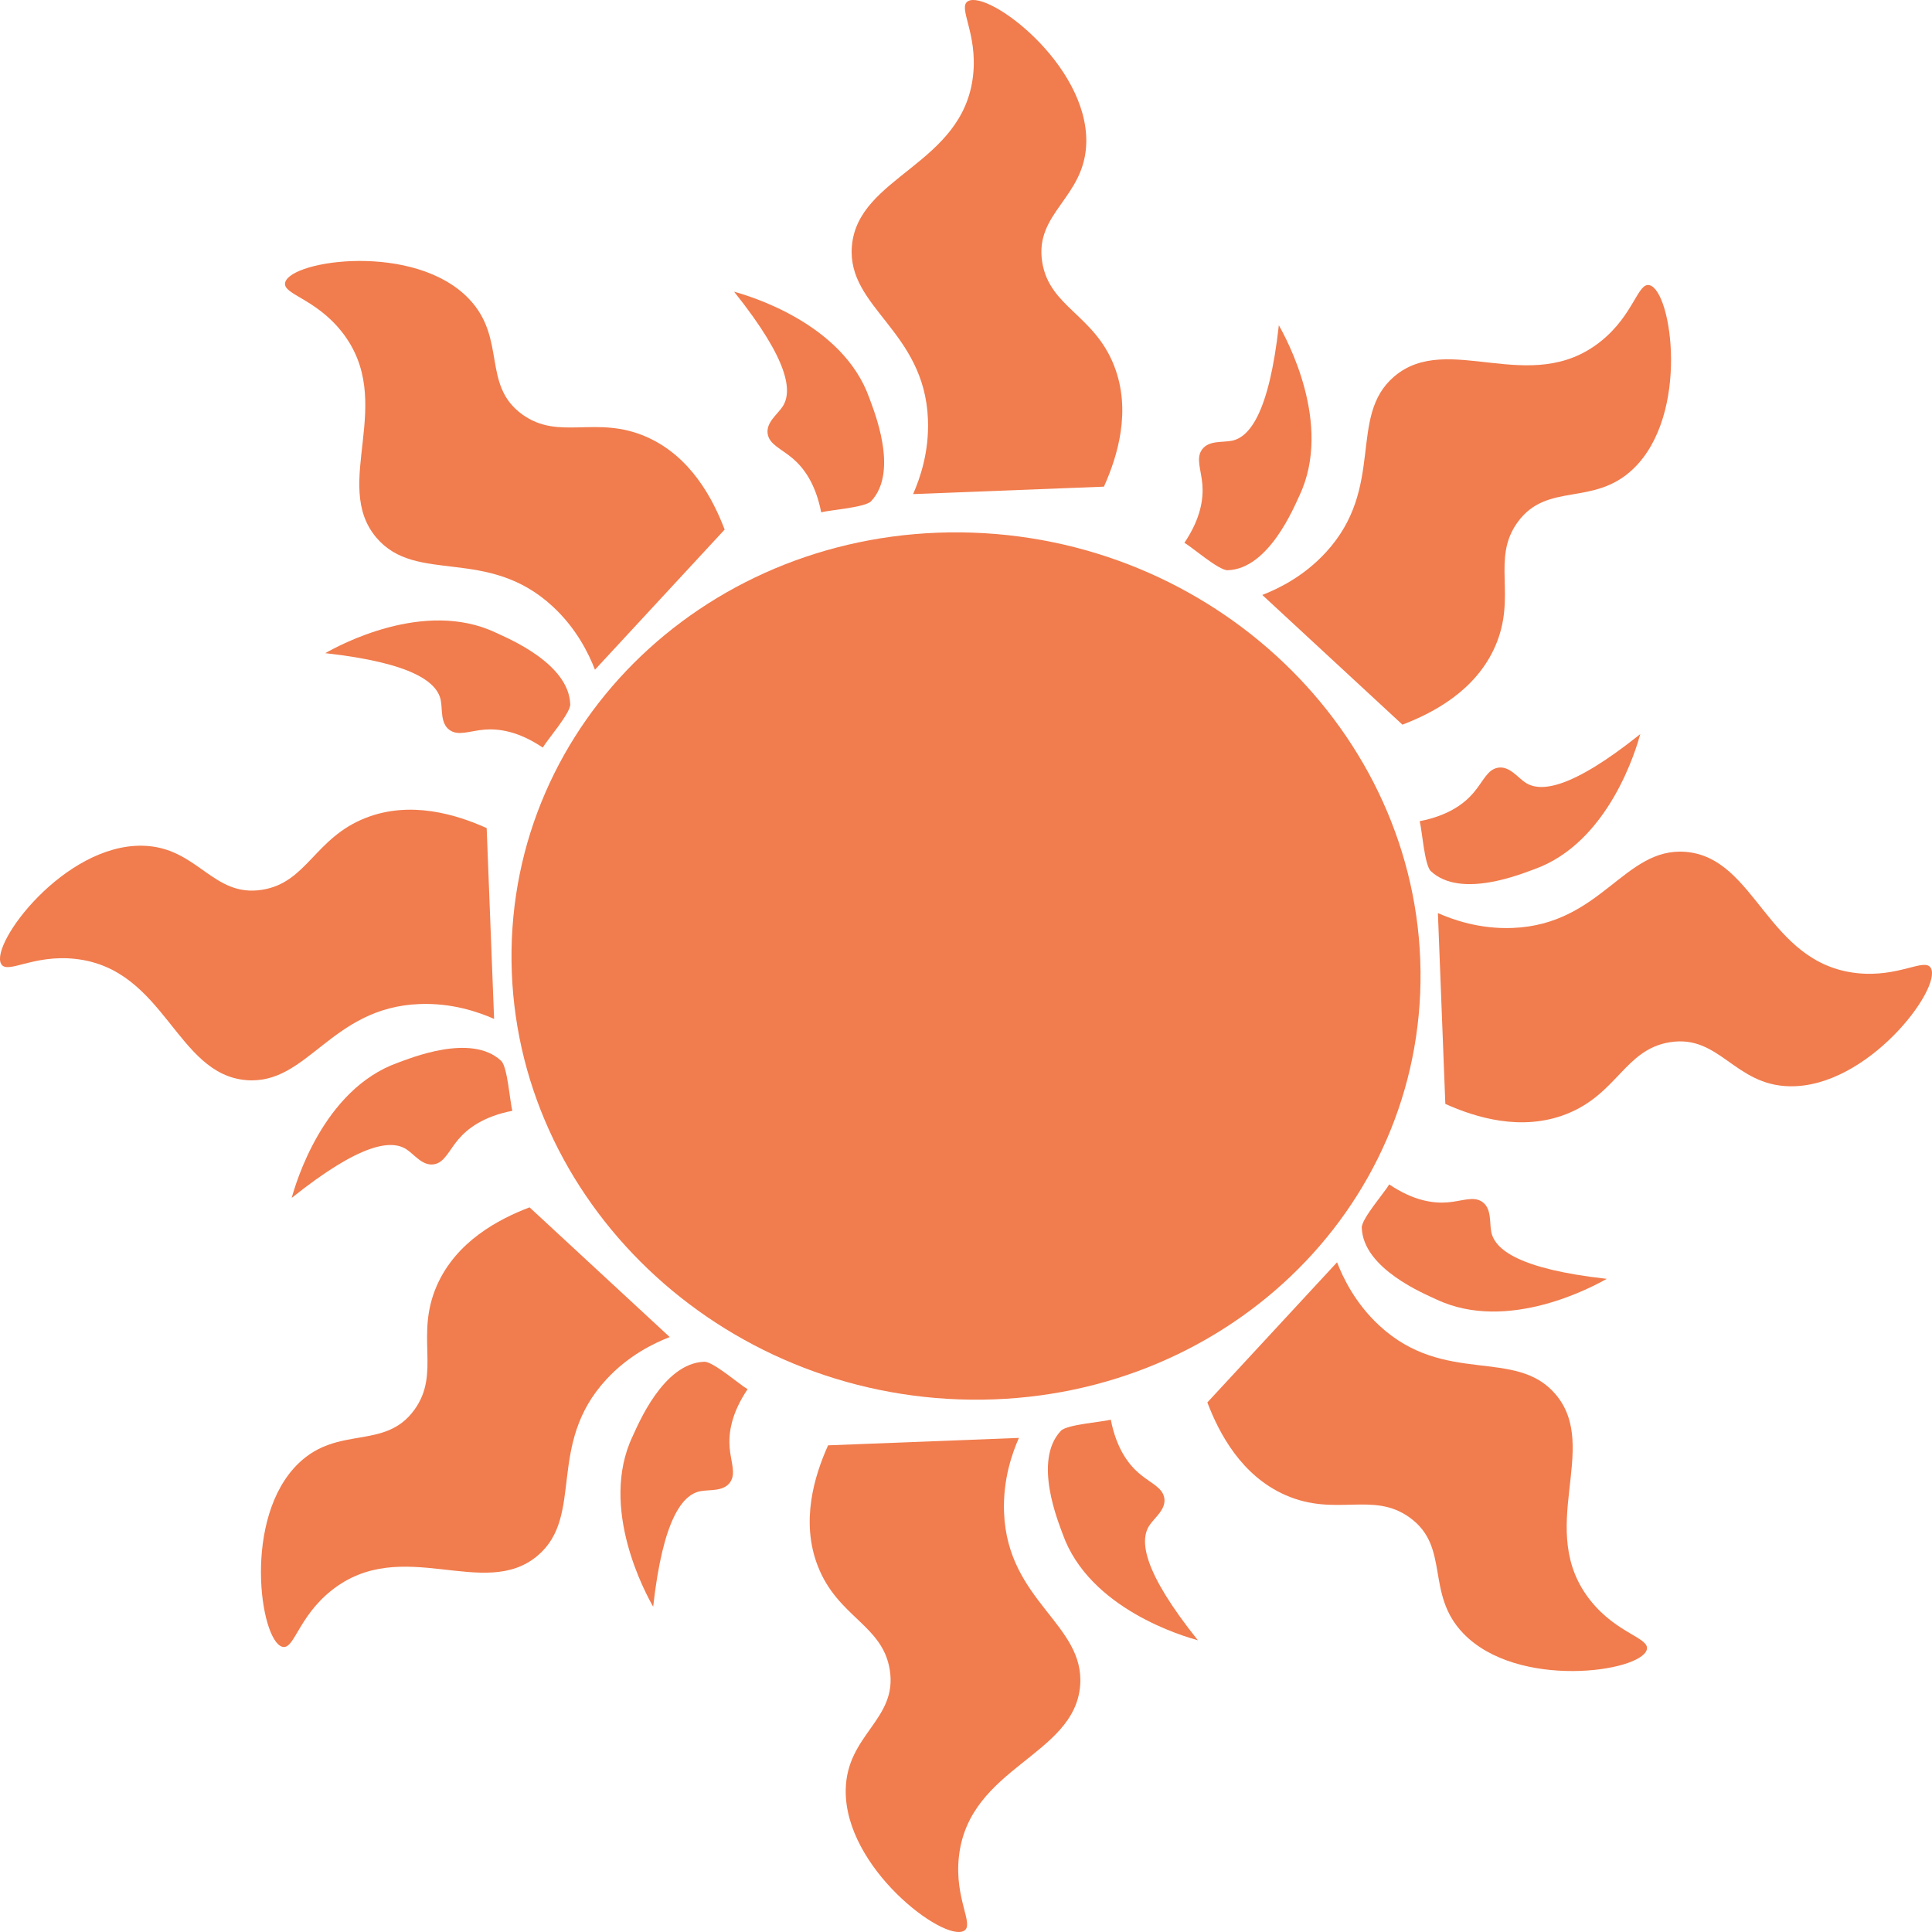
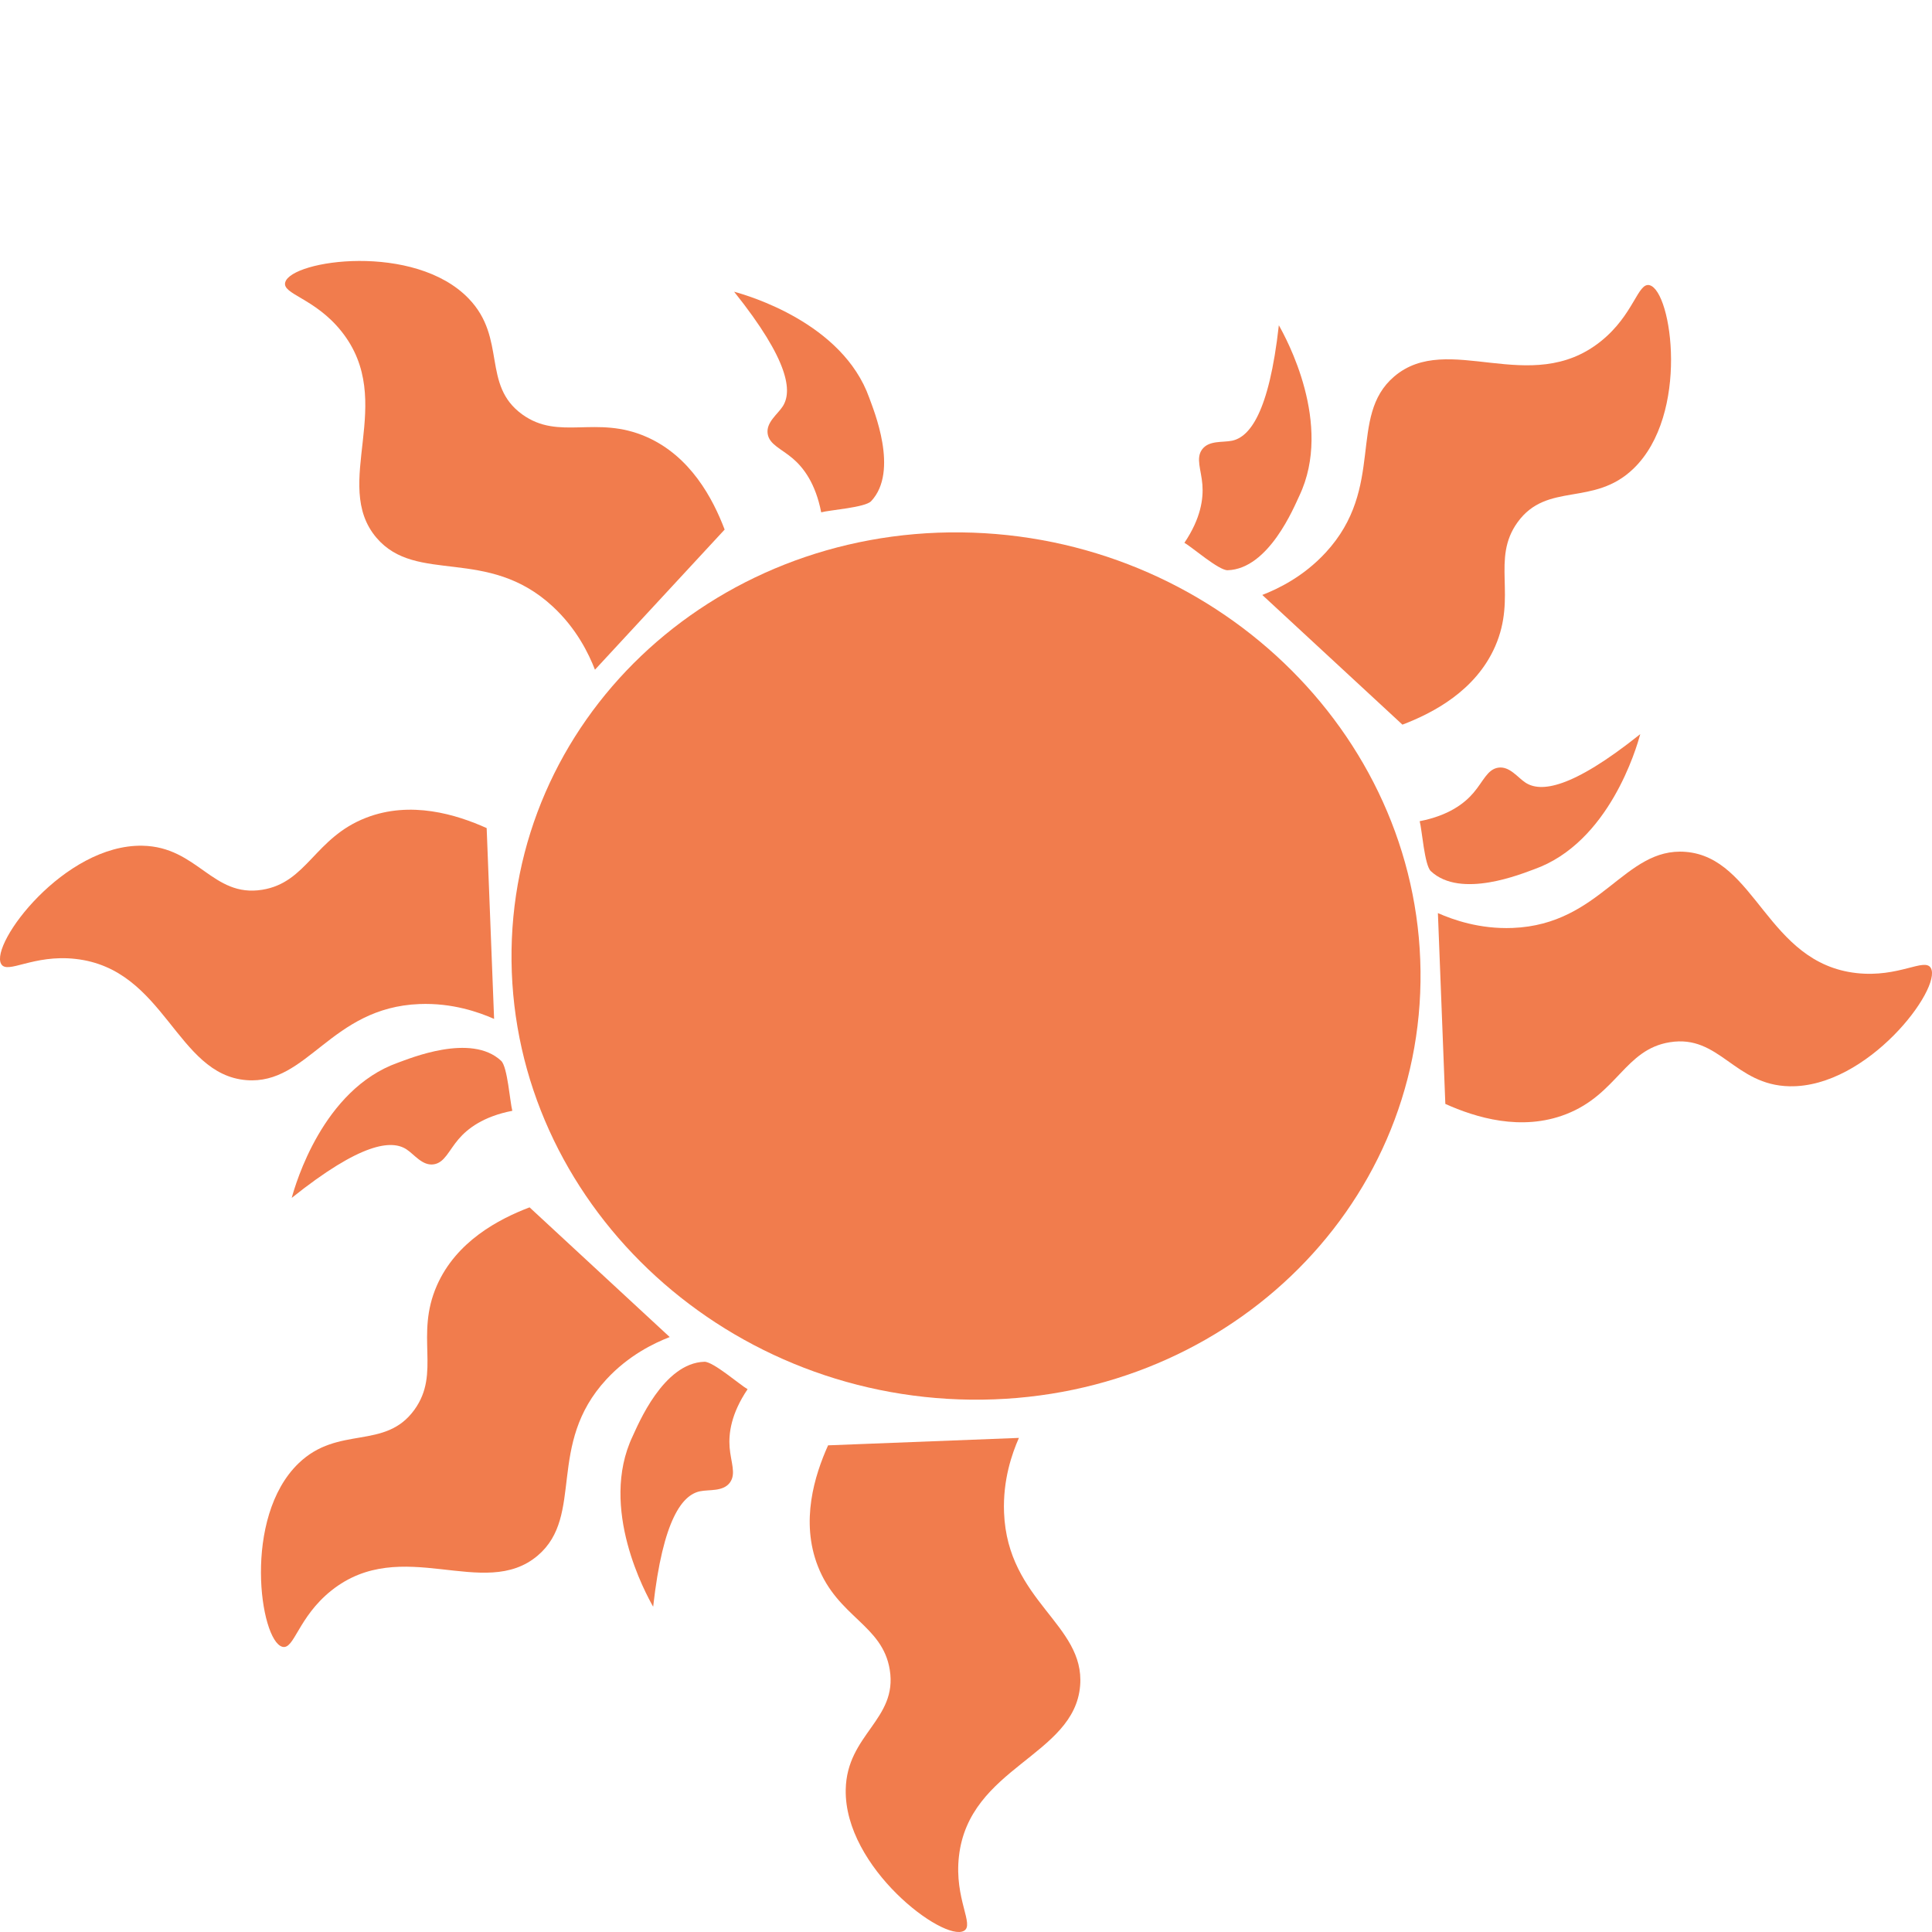
<svg xmlns="http://www.w3.org/2000/svg" id="_レイヤー_1" viewBox="0 0 390 390">
  <defs>
    <style>.cls-1{fill:#f17c4d;}</style>
  </defs>
  <path class="cls-1" d="M286.75,196c.55,48.34-40.08,87.09-90.75,86.54-50.67-.55-92.19-40.19-92.74-88.53-.55-48.34,40.08-87.09,90.75-86.54,50.67.55,92.19,40.19,92.74,88.53Z" />
  <path class="cls-1" d="M194.58,389.77c2.19-1.23-1.97-6.42-1.01-15.01,2.02-18.11,23.34-20.26,24.47-34.51.98-12.39-14.66-16.98-15.36-34.92-.26-6.6,1.62-11.94,3-15.07-12.84.5-25.68,1-38.52,1.5-2.74,6.09-5.6,15.33-2.07,24.38,4.03,10.35,13.06,11.85,14.52,20.93,1.62,10.06-8.68,13.01-8.89,24.19-.3,15.75,19.77,30.8,23.86,28.51Z" />
-   <path class="cls-1" d="M241.8,331.1c-11.2-14.01-11.73-20.16-9.8-23.14,1.04-1.61,3.41-3.24,3.03-5.56-.35-2.16-2.77-2.99-5.07-4.96-2.11-1.8-4.58-4.96-5.73-10.86-1.69.47-8.87.96-10.08,2.25-5.7,6.06-.45,18.52.38,20.87,5.39,15.14,24.48,20.64,27.27,21.41Z" />
  <path class="cls-1" d="M56.98,332.42c2.42.68,3.14-5.93,9.89-11.33,14.23-11.37,30.83,2.18,41.7-7.1,9.45-8.07,1.65-22.37,13.84-35.55,4.48-4.85,9.59-7.3,12.78-8.54-9.43-8.73-18.86-17.45-28.29-26.18-6.24,2.37-14.8,6.88-18.71,15.78-4.47,10.17.85,17.61-4.53,25.07-5.97,8.26-15.34,3.06-23.39,10.82-11.35,10.93-7.8,35.76-3.29,37.03Z" />
  <path class="cls-1" d="M131.85,324.33c1.99-17.83,5.96-22.55,9.43-23.29,1.87-.4,4.7.12,6.08-1.79,1.28-1.78.16-4.08-.08-7.09-.21-2.77.27-6.75,3.63-11.73-1.53-.87-6.95-5.59-8.72-5.54-8.32.25-13.41,12.77-14.48,15.03-6.89,14.51,2.72,31.91,4.14,34.42Z" />
  <path class="cls-1" d="M.23,194.58c1.23,2.19,6.42-1.97,15.01-1.01,18.11,2.02,20.26,23.34,34.51,24.47,12.39.98,16.98-14.66,34.92-15.36,6.6-.26,11.94,1.62,15.07,3-.5-12.84-1-25.68-1.5-38.52-6.09-2.74-15.33-5.6-24.38-2.07-10.35,4.03-11.85,13.06-20.93,14.52-10.06,1.62-13.01-8.68-24.19-8.89-15.75-.3-30.8,19.77-28.51,23.86Z" />
  <path class="cls-1" d="M58.9,241.8c14.01-11.2,20.16-11.73,23.14-9.8,1.61,1.04,3.24,3.41,5.56,3.03,2.16-.35,2.99-2.77,4.96-5.07,1.8-2.11,4.96-4.58,10.86-5.73-.47-1.69-.96-8.87-2.25-10.08-6.06-5.7-18.52-.45-20.87.38-15.14,5.39-20.64,24.48-21.41,27.27Z" />
  <path class="cls-1" d="M57.58,56.98c-.68,2.42,5.93,3.14,11.33,9.89,11.37,14.23-2.18,30.83,7.1,41.7,8.07,9.45,22.37,1.65,35.55,13.84,4.85,4.48,7.3,9.59,8.54,12.78,8.73-9.43,17.45-18.86,26.18-28.29-2.37-6.24-6.88-14.8-15.78-18.71-10.17-4.47-17.61.85-25.07-4.53-8.26-5.97-3.06-15.34-10.82-23.39-10.93-11.35-35.76-7.8-37.03-3.29Z" />
-   <path class="cls-1" d="M65.67,131.85c17.83,1.99,22.55,5.96,23.29,9.43.4,1.87-.12,4.7,1.79,6.08,1.78,1.28,4.08.16,7.09-.08,2.77-.21,6.75.27,11.73,3.63.87-1.53,5.59-6.95,5.54-8.72-.25-8.32-12.77-13.41-15.03-14.48-14.51-6.89-31.91,2.72-34.42,4.14Z" />
-   <path class="cls-1" d="M195.42.23c-2.19,1.23,1.97,6.42,1.01,15.01-2.02,18.11-23.34,20.26-24.47,34.51-.98,12.39,14.66,16.98,15.36,34.92.26,6.6-1.62,11.94-3,15.07,12.84-.5,25.68-1,38.52-1.5,2.74-6.09,5.6-15.33,2.07-24.38-4.03-10.35-13.06-11.85-14.52-20.93-1.62-10.06,8.68-13.01,8.89-24.19.3-15.75-19.77-30.8-23.86-28.51Z" />
  <path class="cls-1" d="M148.2,58.9c11.2,14.01,11.73,20.16,9.8,23.14-1.04,1.61-3.41,3.24-3.03,5.56.35,2.16,2.77,2.99,5.07,4.96,2.11,1.8,4.58,4.96,5.73,10.86,1.69-.47,8.87-.96,10.08-2.25,5.7-6.06.45-18.52-.38-20.87-5.39-15.14-24.48-20.64-27.27-21.41Z" />
  <path class="cls-1" d="M333.02,57.58c-2.42-.68-3.14,5.93-9.89,11.33-14.23,11.37-30.83-2.18-41.7,7.1-9.45,8.07-1.65,22.37-13.84,35.55-4.48,4.85-9.59,7.3-12.78,8.54,9.43,8.73,18.86,17.45,28.29,26.18,6.24-2.37,14.8-6.88,18.71-15.78,4.47-10.17-.85-17.61,4.53-25.07,5.97-8.26,15.34-3.06,23.39-10.82,11.35-10.93,7.8-35.76,3.29-37.03Z" />
  <path class="cls-1" d="M258.15,65.67c-1.99,17.83-5.96,22.55-9.43,23.29-1.87.4-4.7-.12-6.08,1.79-1.28,1.78-.16,4.08.08,7.09.21,2.77-.27,6.75-3.63,11.73,1.53.87,6.95,5.59,8.72,5.54,8.32-.25,13.41-12.77,14.48-15.03,6.89-14.51-2.72-31.91-4.14-34.42Z" />
  <path class="cls-1" d="M389.77,195.42c-1.23-2.19-6.42,1.97-15.01,1.01-18.11-2.02-20.26-23.34-34.51-24.47-12.39-.98-16.98,14.66-34.92,15.36-6.6.26-11.94-1.62-15.07-3,.5,12.84,1,25.68,1.5,38.52,6.09,2.74,15.33,5.6,24.38,2.07,10.35-4.03,11.85-13.06,20.93-14.52,10.06-1.62,13.01,8.68,24.19,8.89,15.75.3,30.8-19.77,28.51-23.86Z" />
  <path class="cls-1" d="M331.1,148.2c-14.01,11.2-20.16,11.73-23.14,9.8-1.61-1.04-3.24-3.41-5.56-3.03-2.16.35-2.99,2.77-4.96,5.07-1.8,2.11-4.96,4.58-10.86,5.73.47,1.69.96,8.87,2.25,10.08,6.06,5.7,18.52.45,20.87-.38,15.14-5.39,20.64-24.48,21.41-27.27Z" />
-   <path class="cls-1" d="M332.42,333.02c.68-2.42-5.93-3.14-11.33-9.89-11.37-14.23,2.18-30.83-7.1-41.7-8.07-9.45-22.37-1.65-35.55-13.84-4.85-4.48-7.3-9.59-8.54-12.78-8.73,9.43-17.45,18.86-26.18,28.29,2.37,6.24,6.88,14.8,15.78,18.71,10.17,4.47,17.61-.85,25.07,4.53,8.26,5.97,3.06,15.34,10.82,23.39,10.93,11.35,35.76,7.8,37.03,3.29Z" />
-   <path class="cls-1" d="M324.33,258.15c-17.83-1.99-22.55-5.96-23.29-9.43-.4-1.87.12-4.7-1.79-6.08-1.78-1.28-4.08-.16-7.09.08-2.77.21-6.75-.27-11.73-3.63-.87,1.53-5.59,6.95-5.54,8.72.25,8.32,12.77,13.41,15.03,14.48,14.51,6.89,31.91-2.72,34.42-4.14Z" />
</svg>